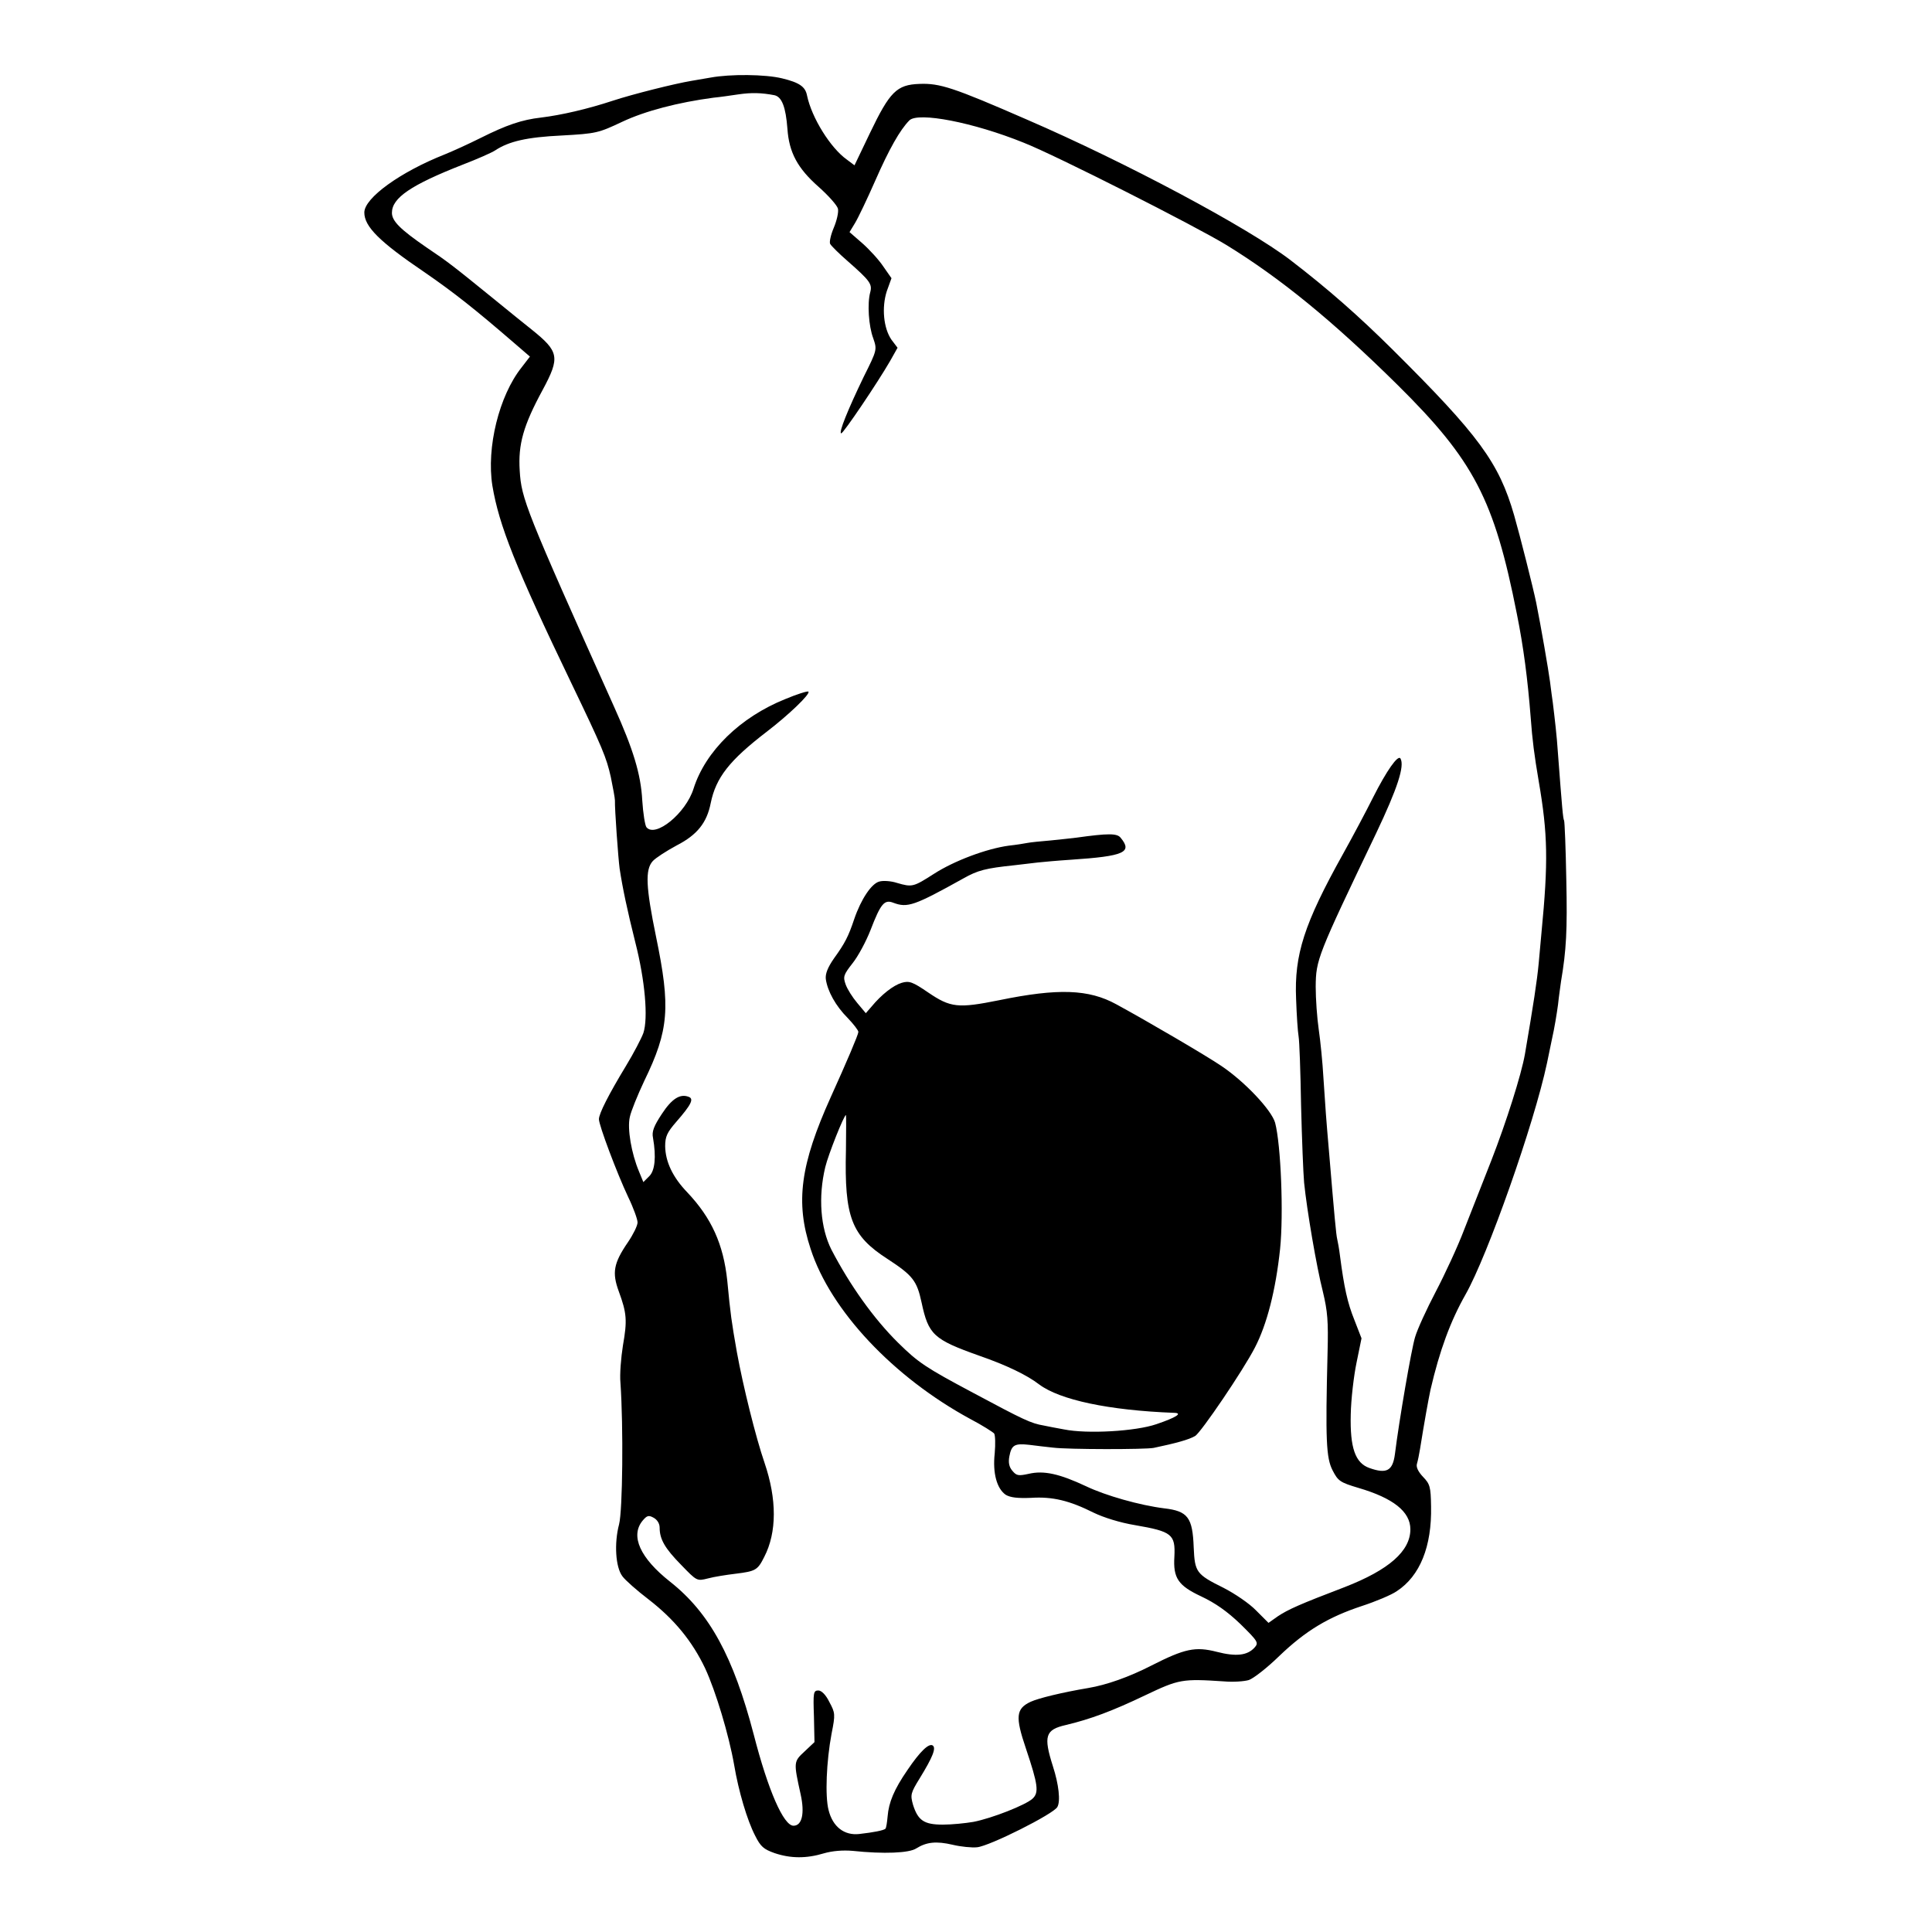
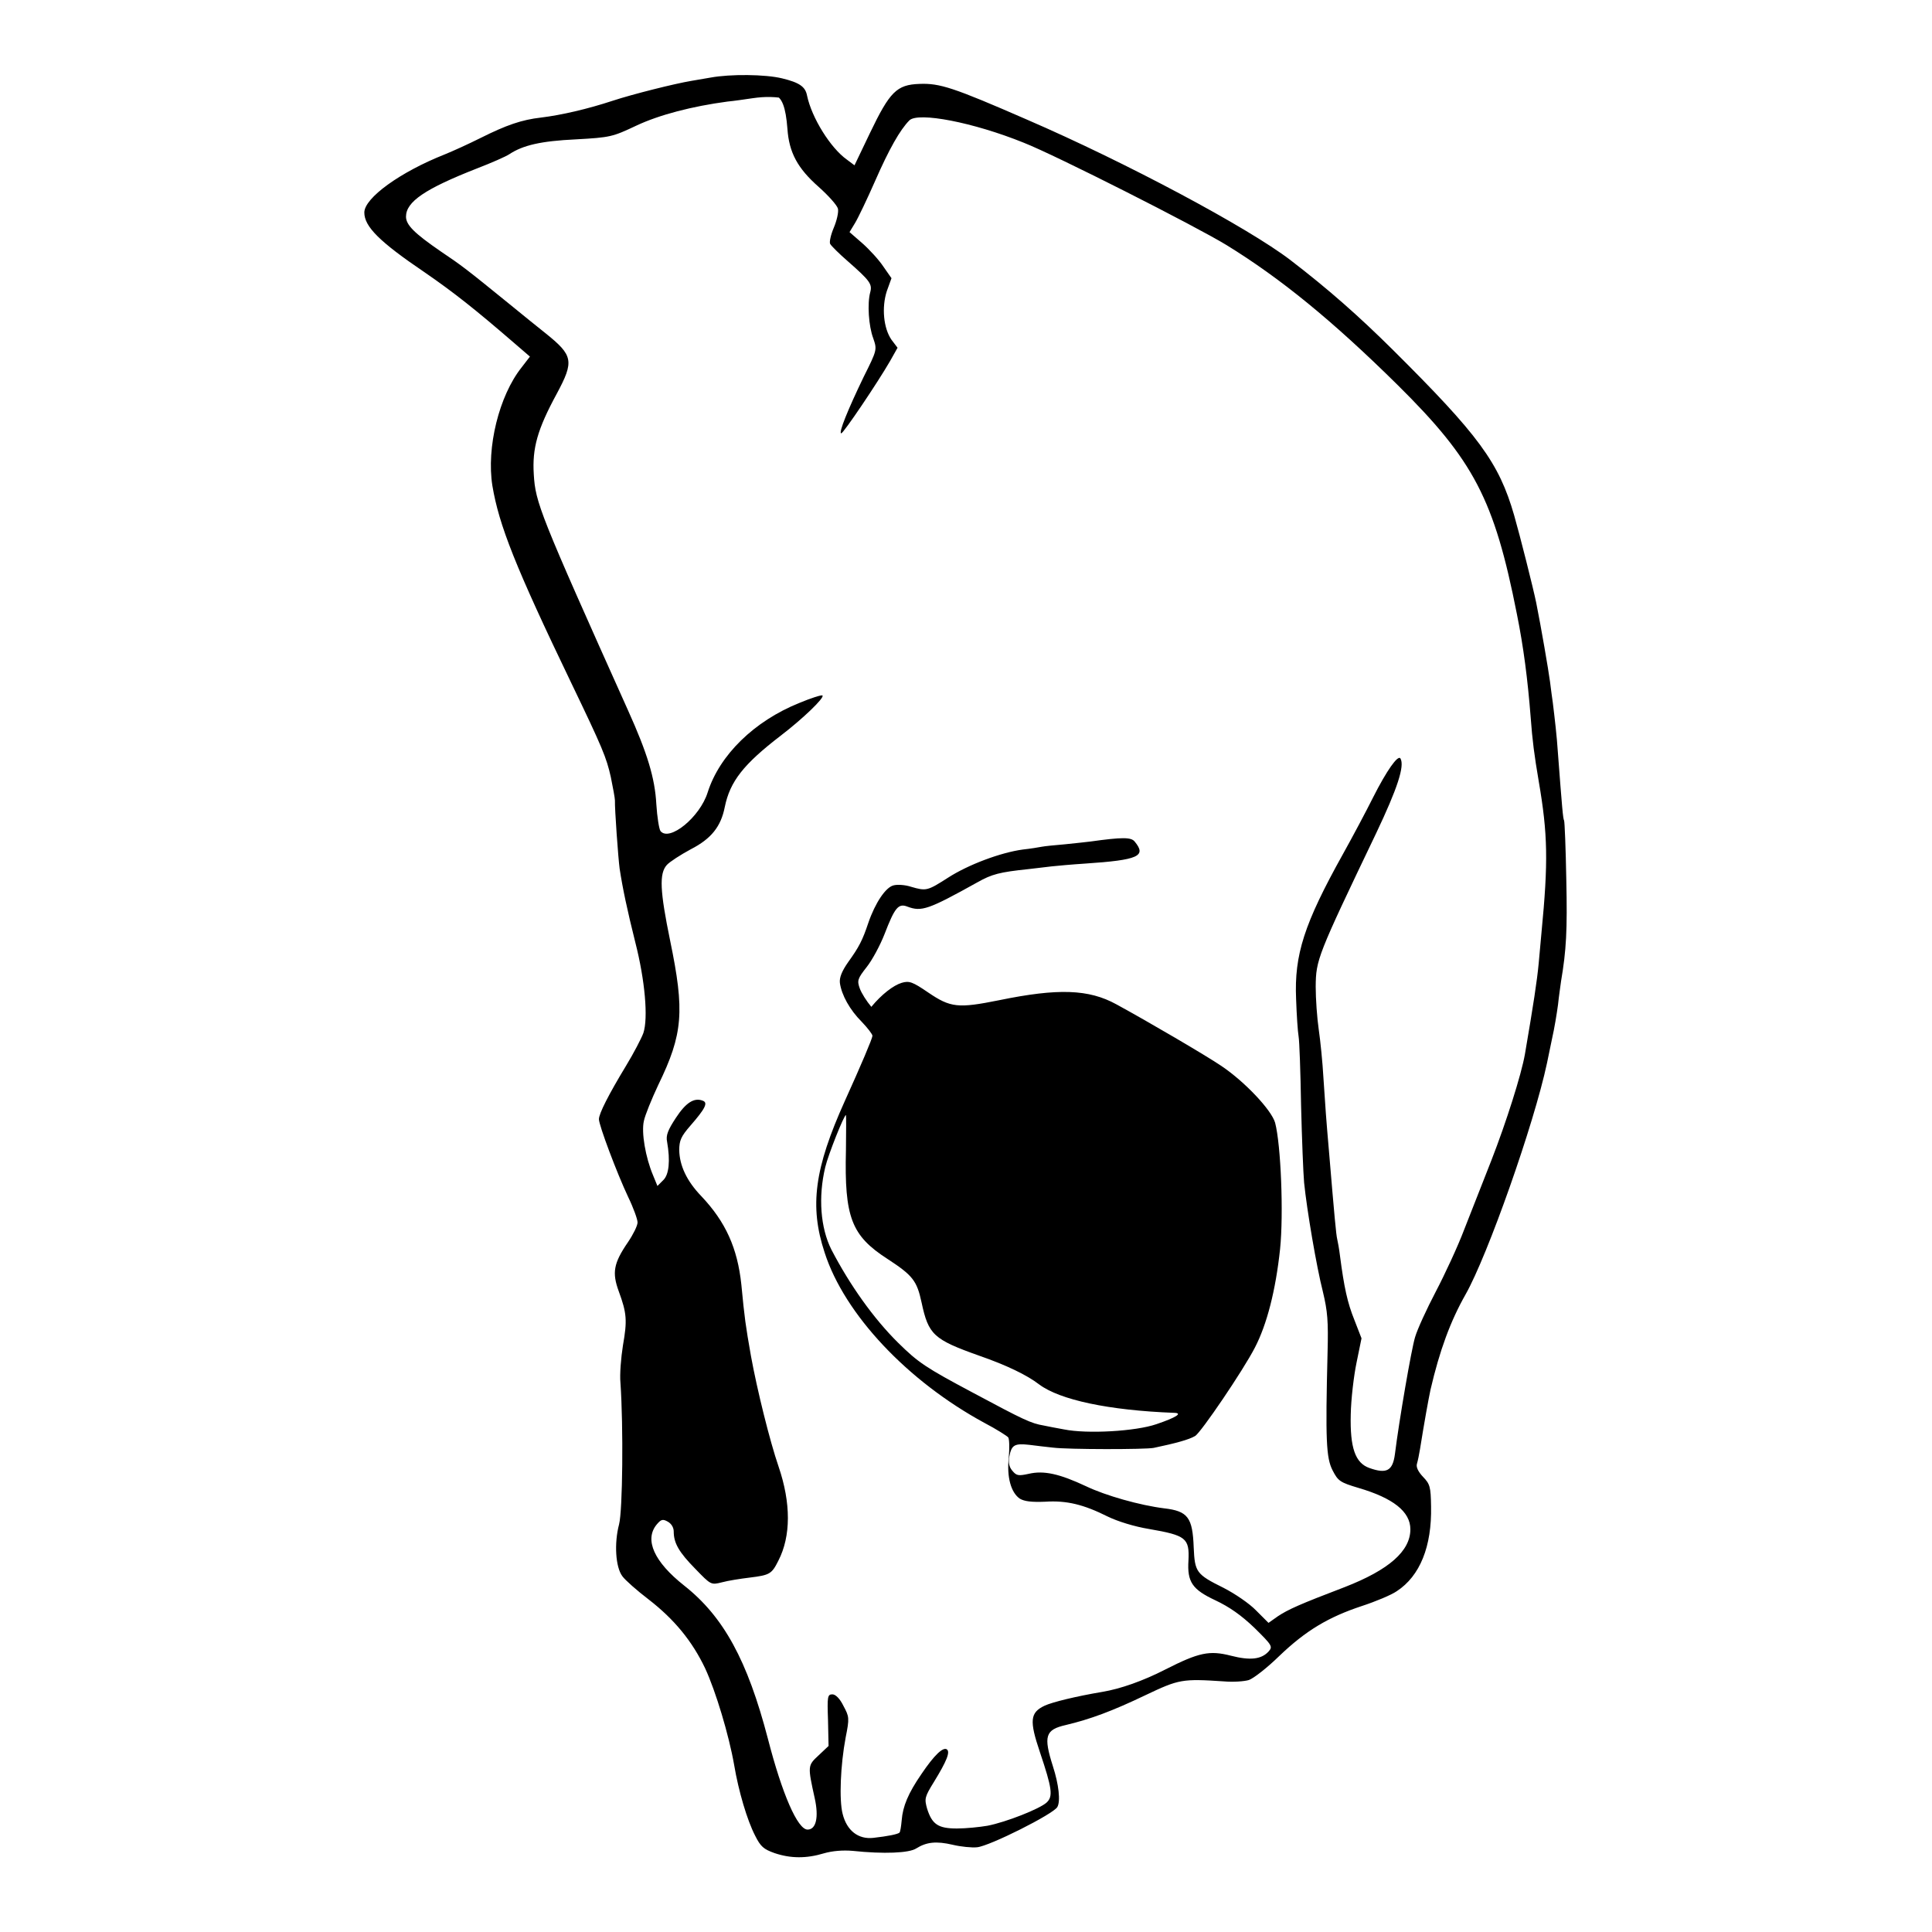
<svg xmlns="http://www.w3.org/2000/svg" version="1.0" width="700pt" height="700pt" viewBox="0 0 700 700" preserveAspectRatio="xMidYMid meet">
  <g transform="translate(0,700) scale(0.1,-0.1)" fill="#000000" stroke="none">
-     <path d="M2575 6719 c-22 -4 -53 -9 -70 -12 -60 -10 -212 -48 -285 -72 -91 -30 -186 -52 -260 -61 -70 -8 -125 -27 -219 -74 -42 -21 -101 -48 -131 -60 -159 -63 -290 -157 -290 -210 0 -51 55 -106 219 -217 106 -73 184 -135 323 -255 l58 -50 -30 -39 c-82 -103 -128 -291 -106 -429 24 -143 83 -293 286 -715 113 -235 127 -269 143 -340 8 -39 15 -77 15 -85 -1 -31 12 -210 17 -247 11 -72 27 -148 57 -268 35 -137 47 -274 29 -328 -7 -19 -35 -73 -63 -119 -63 -104 -98 -173 -98 -193 0 -22 65 -195 106 -282 19 -39 34 -81 34 -92 0 -12 -16 -44 -35 -72 -52 -76 -58 -110 -33 -178 29 -79 31 -105 15 -196 -7 -44 -12 -105 -9 -135 11 -160 8 -463 -5 -513 -18 -68 -13 -155 12 -188 10 -14 53 -52 95 -84 93 -72 158 -151 205 -250 38 -82 86 -241 105 -350 16 -95 47 -200 76 -256 20 -40 31 -49 70 -63 59 -20 116 -20 179 -1 31 9 69 12 104 9 113 -12 206 -8 231 9 37 23 72 27 132 13 29 -7 69 -11 88 -9 45 4 278 121 291 146 12 21 5 82 -16 147 -35 110 -28 133 47 150 88 21 167 50 288 108 122 58 133 60 285 50 33 -3 74 0 90 5 17 6 66 44 110 87 96 92 178 141 299 181 49 16 107 40 127 54 84 55 127 162 124 307 -1 71 -4 81 -29 107 -18 19 -26 36 -22 48 3 10 8 34 11 53 16 100 30 177 38 215 33 142 72 248 127 345 80 141 248 617 295 838 2 9 10 49 18 87 9 39 18 95 22 125 3 30 9 69 11 85 19 112 23 184 19 367 -2 115 -6 211 -8 215 -4 7 -7 42 -23 253 -3 49 -11 118 -18 175 -2 11 -6 45 -10 75 -6 45 -32 196 -50 286 -11 54 -59 244 -80 317 -55 191 -128 290 -440 600 -123 122 -234 220 -371 325 -153 117 -592 352 -955 509 -266 116 -315 132 -389 129 -82 -3 -107 -28 -179 -178 l-56 -117 -28 21 c-59 42 -127 151 -144 232 -6 32 -28 47 -90 62 -61 15 -188 16 -259 3z m231 -64 c27 -6 41 -43 47 -122 6 -86 37 -143 113 -210 36 -32 67 -67 70 -79 3 -12 -4 -43 -15 -69 -11 -26 -17 -53 -13 -59 4 -7 32 -35 62 -61 82 -72 91 -84 83 -114 -11 -40 -6 -122 11 -167 14 -41 14 -42 -35 -140 -56 -116 -92 -204 -81 -204 8 0 132 184 177 262 l27 48 -22 29 c-29 42 -36 117 -17 176 l17 47 -30 43 c-16 24 -50 61 -76 84 l-46 40 20 33 c11 18 44 87 73 153 50 114 90 185 124 219 32 31 231 -7 414 -81 117 -46 622 -302 735 -371 195 -120 383 -273 619 -506 277 -274 351 -415 433 -831 24 -119 39 -235 50 -375 6 -82 13 -136 29 -230 33 -192 35 -292 10 -550 -2 -19 -6 -69 -10 -110 -6 -64 -19 -149 -50 -330 -13 -74 -68 -247 -121 -383 -31 -78 -75 -192 -99 -252 -23 -61 -70 -162 -103 -225 -33 -63 -67 -137 -75 -165 -13 -42 -58 -303 -73 -424 -8 -60 -30 -72 -92 -50 -52 18 -71 74 -68 194 1 55 11 140 21 188 l18 88 -26 67 c-25 62 -37 117 -52 232 -3 25 -8 52 -10 60 -4 16 -10 81 -30 320 -10 115 -13 157 -20 265 -3 55 -11 134 -17 175 -6 41 -11 111 -11 155 1 98 5 109 219 556 77 162 104 244 88 271 -9 14 -50 -44 -99 -141 -26 -52 -75 -144 -109 -205 -141 -253 -177 -365 -170 -526 2 -58 6 -118 9 -135 3 -16 7 -129 9 -250 3 -121 8 -247 11 -280 10 -99 45 -305 68 -395 17 -71 20 -107 17 -220 -8 -318 -5 -382 18 -427 20 -39 27 -44 94 -64 126 -37 188 -86 188 -150 0 -79 -78 -147 -237 -209 -165 -63 -205 -81 -243 -106 l-34 -24 -45 45 c-24 25 -77 61 -118 82 -99 49 -104 57 -108 146 -4 109 -21 132 -107 142 -88 11 -212 46 -283 80 -96 45 -153 58 -208 45 -37 -8 -44 -7 -59 11 -12 14 -15 30 -11 52 8 42 19 48 73 42 25 -3 63 -8 85 -10 55 -7 334 -7 365 -1 81 17 128 30 150 43 21 12 175 239 217 321 43 83 75 206 91 357 13 127 3 377 -18 457 -13 46 -110 149 -195 206 -56 38 -268 162 -380 223 -100 55 -211 59 -425 15 -149 -30 -176 -27 -257 28 -57 39 -69 43 -96 35 -30 -9 -73 -42 -110 -87 l-20 -23 -31 37 c-17 20 -36 50 -42 67 -10 28 -8 35 25 77 20 25 49 79 65 120 37 96 50 112 83 99 51 -19 75 -11 253 88 53 30 81 37 185 48 28 3 66 8 85 10 19 2 73 7 120 10 195 13 224 27 180 80 -13 16 -45 16 -160 0 -14 -2 -55 -6 -92 -10 -37 -3 -75 -7 -85 -9 -10 -2 -40 -7 -68 -10 -81 -11 -198 -55 -271 -102 -75 -48 -79 -49 -134 -33 -21 7 -50 9 -64 5 -28 -7 -66 -63 -91 -136 -21 -63 -34 -88 -73 -142 -23 -33 -32 -56 -30 -75 6 -44 36 -98 79 -141 21 -22 39 -45 39 -51 0 -9 -42 -108 -100 -236 -110 -244 -129 -381 -73 -550 72 -223 300 -465 578 -616 44 -23 83 -48 87 -53 4 -6 5 -38 2 -72 -8 -72 8 -128 40 -150 17 -10 43 -13 92 -11 78 5 139 -10 227 -54 35 -17 95 -36 150 -45 133 -23 146 -33 142 -114 -5 -78 14 -105 97 -144 51 -24 94 -54 142 -100 65 -64 67 -68 51 -86 -26 -28 -66 -33 -136 -15 -78 20 -116 12 -238 -50 -80 -41 -162 -70 -228 -81 -95 -16 -181 -37 -209 -50 -53 -25 -56 -54 -17 -169 44 -131 48 -160 24 -182 -25 -23 -147 -71 -214 -84 -29 -5 -78 -10 -111 -10 -68 0 -90 15 -108 72 -10 36 -9 42 25 97 46 75 60 109 46 118 -14 8 -45 -21 -91 -89 -49 -71 -68 -118 -72 -168 -2 -22 -5 -42 -8 -45 -7 -6 -42 -13 -95 -19 -54 -6 -96 26 -111 87 -13 50 -8 176 11 277 14 70 13 75 -8 114 -13 27 -29 42 -40 42 -18 0 -19 -8 -16 -93 l2 -94 -36 -34 c-40 -37 -40 -38 -14 -156 15 -68 5 -113 -26 -113 -36 0 -92 128 -144 330 -74 283 -160 441 -303 554 -109 86 -145 166 -100 221 16 19 22 21 40 11 13 -7 22 -21 22 -36 0 -42 19 -75 78 -135 57 -59 57 -59 97 -49 22 6 67 13 100 17 73 9 80 13 104 61 46 89 46 209 1 341 -32 93 -78 279 -100 400 -20 114 -23 135 -35 260 -14 132 -57 227 -145 320 -53 55 -79 111 -80 167 0 35 7 50 40 88 55 63 65 84 45 91 -31 12 -61 -7 -97 -62 -29 -44 -37 -64 -32 -87 12 -69 7 -119 -14 -139 l-21 -21 -16 39 c-27 64 -43 155 -33 197 4 20 28 79 52 130 90 185 96 267 43 523 -37 180 -40 243 -12 274 11 12 50 37 87 57 74 38 109 82 123 153 19 93 68 155 202 258 81 62 160 138 152 146 -3 3 -41 -9 -84 -27 -164 -66 -289 -189 -332 -324 -28 -90 -139 -180 -171 -140 -5 7 -12 50 -15 97 -5 95 -33 186 -102 339 -321 715 -336 754 -342 856 -6 95 13 163 83 292 64 119 60 139 -41 220 -22 17 -83 67 -136 110 -149 121 -167 135 -243 186 -96 66 -126 96 -126 126 0 54 69 101 258 175 52 20 104 43 116 51 50 33 115 48 241 54 126 7 133 9 220 50 83 39 202 70 330 87 22 2 63 8 90 12 48 7 84 6 131 -3z m259 -3822 c-6 -244 20 -310 150 -394 92 -60 107 -79 124 -158 25 -117 43 -134 209 -193 98 -34 173 -70 217 -104 75 -56 251 -94 490 -103 31 -1 6 -17 -65 -41 -75 -26 -251 -36 -335 -19 -27 5 -60 11 -73 14 -47 8 -72 20 -257 119 -171 91 -198 109 -271 181 -89 88 -175 209 -242 338 -39 78 -48 189 -22 298 11 46 68 189 75 189 1 0 1 -57 0 -127z" />
+     <path d="M2575 6719 c-22 -4 -53 -9 -70 -12 -60 -10 -212 -48 -285 -72 -91 -30 -186 -52 -260 -61 -70 -8 -125 -27 -219 -74 -42 -21 -101 -48 -131 -60 -159 -63 -290 -157 -290 -210 0 -51 55 -106 219 -217 106 -73 184 -135 323 -255 l58 -50 -30 -39 c-82 -103 -128 -291 -106 -429 24 -143 83 -293 286 -715 113 -235 127 -269 143 -340 8 -39 15 -77 15 -85 -1 -31 12 -210 17 -247 11 -72 27 -148 57 -268 35 -137 47 -274 29 -328 -7 -19 -35 -73 -63 -119 -63 -104 -98 -173 -98 -193 0 -22 65 -195 106 -282 19 -39 34 -81 34 -92 0 -12 -16 -44 -35 -72 -52 -76 -58 -110 -33 -178 29 -79 31 -105 15 -196 -7 -44 -12 -105 -9 -135 11 -160 8 -463 -5 -513 -18 -68 -13 -155 12 -188 10 -14 53 -52 95 -84 93 -72 158 -151 205 -250 38 -82 86 -241 105 -350 16 -95 47 -200 76 -256 20 -40 31 -49 70 -63 59 -20 116 -20 179 -1 31 9 69 12 104 9 113 -12 206 -8 231 9 37 23 72 27 132 13 29 -7 69 -11 88 -9 45 4 278 121 291 146 12 21 5 82 -16 147 -35 110 -28 133 47 150 88 21 167 50 288 108 122 58 133 60 285 50 33 -3 74 0 90 5 17 6 66 44 110 87 96 92 178 141 299 181 49 16 107 40 127 54 84 55 127 162 124 307 -1 71 -4 81 -29 107 -18 19 -26 36 -22 48 3 10 8 34 11 53 16 100 30 177 38 215 33 142 72 248 127 345 80 141 248 617 295 838 2 9 10 49 18 87 9 39 18 95 22 125 3 30 9 69 11 85 19 112 23 184 19 367 -2 115 -6 211 -8 215 -4 7 -7 42 -23 253 -3 49 -11 118 -18 175 -2 11 -6 45 -10 75 -6 45 -32 196 -50 286 -11 54 -59 244 -80 317 -55 191 -128 290 -440 600 -123 122 -234 220 -371 325 -153 117 -592 352 -955 509 -266 116 -315 132 -389 129 -82 -3 -107 -28 -179 -178 l-56 -117 -28 21 c-59 42 -127 151 -144 232 -6 32 -28 47 -90 62 -61 15 -188 16 -259 3z m231 -64 c27 -6 41 -43 47 -122 6 -86 37 -143 113 -210 36 -32 67 -67 70 -79 3 -12 -4 -43 -15 -69 -11 -26 -17 -53 -13 -59 4 -7 32 -35 62 -61 82 -72 91 -84 83 -114 -11 -40 -6 -122 11 -167 14 -41 14 -42 -35 -140 -56 -116 -92 -204 -81 -204 8 0 132 184 177 262 l27 48 -22 29 c-29 42 -36 117 -17 176 l17 47 -30 43 c-16 24 -50 61 -76 84 l-46 40 20 33 c11 18 44 87 73 153 50 114 90 185 124 219 32 31 231 -7 414 -81 117 -46 622 -302 735 -371 195 -120 383 -273 619 -506 277 -274 351 -415 433 -831 24 -119 39 -235 50 -375 6 -82 13 -136 29 -230 33 -192 35 -292 10 -550 -2 -19 -6 -69 -10 -110 -6 -64 -19 -149 -50 -330 -13 -74 -68 -247 -121 -383 -31 -78 -75 -192 -99 -252 -23 -61 -70 -162 -103 -225 -33 -63 -67 -137 -75 -165 -13 -42 -58 -303 -73 -424 -8 -60 -30 -72 -92 -50 -52 18 -71 74 -68 194 1 55 11 140 21 188 l18 88 -26 67 c-25 62 -37 117 -52 232 -3 25 -8 52 -10 60 -4 16 -10 81 -30 320 -10 115 -13 157 -20 265 -3 55 -11 134 -17 175 -6 41 -11 111 -11 155 1 98 5 109 219 556 77 162 104 244 88 271 -9 14 -50 -44 -99 -141 -26 -52 -75 -144 -109 -205 -141 -253 -177 -365 -170 -526 2 -58 6 -118 9 -135 3 -16 7 -129 9 -250 3 -121 8 -247 11 -280 10 -99 45 -305 68 -395 17 -71 20 -107 17 -220 -8 -318 -5 -382 18 -427 20 -39 27 -44 94 -64 126 -37 188 -86 188 -150 0 -79 -78 -147 -237 -209 -165 -63 -205 -81 -243 -106 l-34 -24 -45 45 c-24 25 -77 61 -118 82 -99 49 -104 57 -108 146 -4 109 -21 132 -107 142 -88 11 -212 46 -283 80 -96 45 -153 58 -208 45 -37 -8 -44 -7 -59 11 -12 14 -15 30 -11 52 8 42 19 48 73 42 25 -3 63 -8 85 -10 55 -7 334 -7 365 -1 81 17 128 30 150 43 21 12 175 239 217 321 43 83 75 206 91 357 13 127 3 377 -18 457 -13 46 -110 149 -195 206 -56 38 -268 162 -380 223 -100 55 -211 59 -425 15 -149 -30 -176 -27 -257 28 -57 39 -69 43 -96 35 -30 -9 -73 -42 -110 -87 c-17 20 -36 50 -42 67 -10 28 -8 35 25 77 20 25 49 79 65 120 37 96 50 112 83 99 51 -19 75 -11 253 88 53 30 81 37 185 48 28 3 66 8 85 10 19 2 73 7 120 10 195 13 224 27 180 80 -13 16 -45 16 -160 0 -14 -2 -55 -6 -92 -10 -37 -3 -75 -7 -85 -9 -10 -2 -40 -7 -68 -10 -81 -11 -198 -55 -271 -102 -75 -48 -79 -49 -134 -33 -21 7 -50 9 -64 5 -28 -7 -66 -63 -91 -136 -21 -63 -34 -88 -73 -142 -23 -33 -32 -56 -30 -75 6 -44 36 -98 79 -141 21 -22 39 -45 39 -51 0 -9 -42 -108 -100 -236 -110 -244 -129 -381 -73 -550 72 -223 300 -465 578 -616 44 -23 83 -48 87 -53 4 -6 5 -38 2 -72 -8 -72 8 -128 40 -150 17 -10 43 -13 92 -11 78 5 139 -10 227 -54 35 -17 95 -36 150 -45 133 -23 146 -33 142 -114 -5 -78 14 -105 97 -144 51 -24 94 -54 142 -100 65 -64 67 -68 51 -86 -26 -28 -66 -33 -136 -15 -78 20 -116 12 -238 -50 -80 -41 -162 -70 -228 -81 -95 -16 -181 -37 -209 -50 -53 -25 -56 -54 -17 -169 44 -131 48 -160 24 -182 -25 -23 -147 -71 -214 -84 -29 -5 -78 -10 -111 -10 -68 0 -90 15 -108 72 -10 36 -9 42 25 97 46 75 60 109 46 118 -14 8 -45 -21 -91 -89 -49 -71 -68 -118 -72 -168 -2 -22 -5 -42 -8 -45 -7 -6 -42 -13 -95 -19 -54 -6 -96 26 -111 87 -13 50 -8 176 11 277 14 70 13 75 -8 114 -13 27 -29 42 -40 42 -18 0 -19 -8 -16 -93 l2 -94 -36 -34 c-40 -37 -40 -38 -14 -156 15 -68 5 -113 -26 -113 -36 0 -92 128 -144 330 -74 283 -160 441 -303 554 -109 86 -145 166 -100 221 16 19 22 21 40 11 13 -7 22 -21 22 -36 0 -42 19 -75 78 -135 57 -59 57 -59 97 -49 22 6 67 13 100 17 73 9 80 13 104 61 46 89 46 209 1 341 -32 93 -78 279 -100 400 -20 114 -23 135 -35 260 -14 132 -57 227 -145 320 -53 55 -79 111 -80 167 0 35 7 50 40 88 55 63 65 84 45 91 -31 12 -61 -7 -97 -62 -29 -44 -37 -64 -32 -87 12 -69 7 -119 -14 -139 l-21 -21 -16 39 c-27 64 -43 155 -33 197 4 20 28 79 52 130 90 185 96 267 43 523 -37 180 -40 243 -12 274 11 12 50 37 87 57 74 38 109 82 123 153 19 93 68 155 202 258 81 62 160 138 152 146 -3 3 -41 -9 -84 -27 -164 -66 -289 -189 -332 -324 -28 -90 -139 -180 -171 -140 -5 7 -12 50 -15 97 -5 95 -33 186 -102 339 -321 715 -336 754 -342 856 -6 95 13 163 83 292 64 119 60 139 -41 220 -22 17 -83 67 -136 110 -149 121 -167 135 -243 186 -96 66 -126 96 -126 126 0 54 69 101 258 175 52 20 104 43 116 51 50 33 115 48 241 54 126 7 133 9 220 50 83 39 202 70 330 87 22 2 63 8 90 12 48 7 84 6 131 -3z m259 -3822 c-6 -244 20 -310 150 -394 92 -60 107 -79 124 -158 25 -117 43 -134 209 -193 98 -34 173 -70 217 -104 75 -56 251 -94 490 -103 31 -1 6 -17 -65 -41 -75 -26 -251 -36 -335 -19 -27 5 -60 11 -73 14 -47 8 -72 20 -257 119 -171 91 -198 109 -271 181 -89 88 -175 209 -242 338 -39 78 -48 189 -22 298 11 46 68 189 75 189 1 0 1 -57 0 -127z" />
  </g>
</svg>